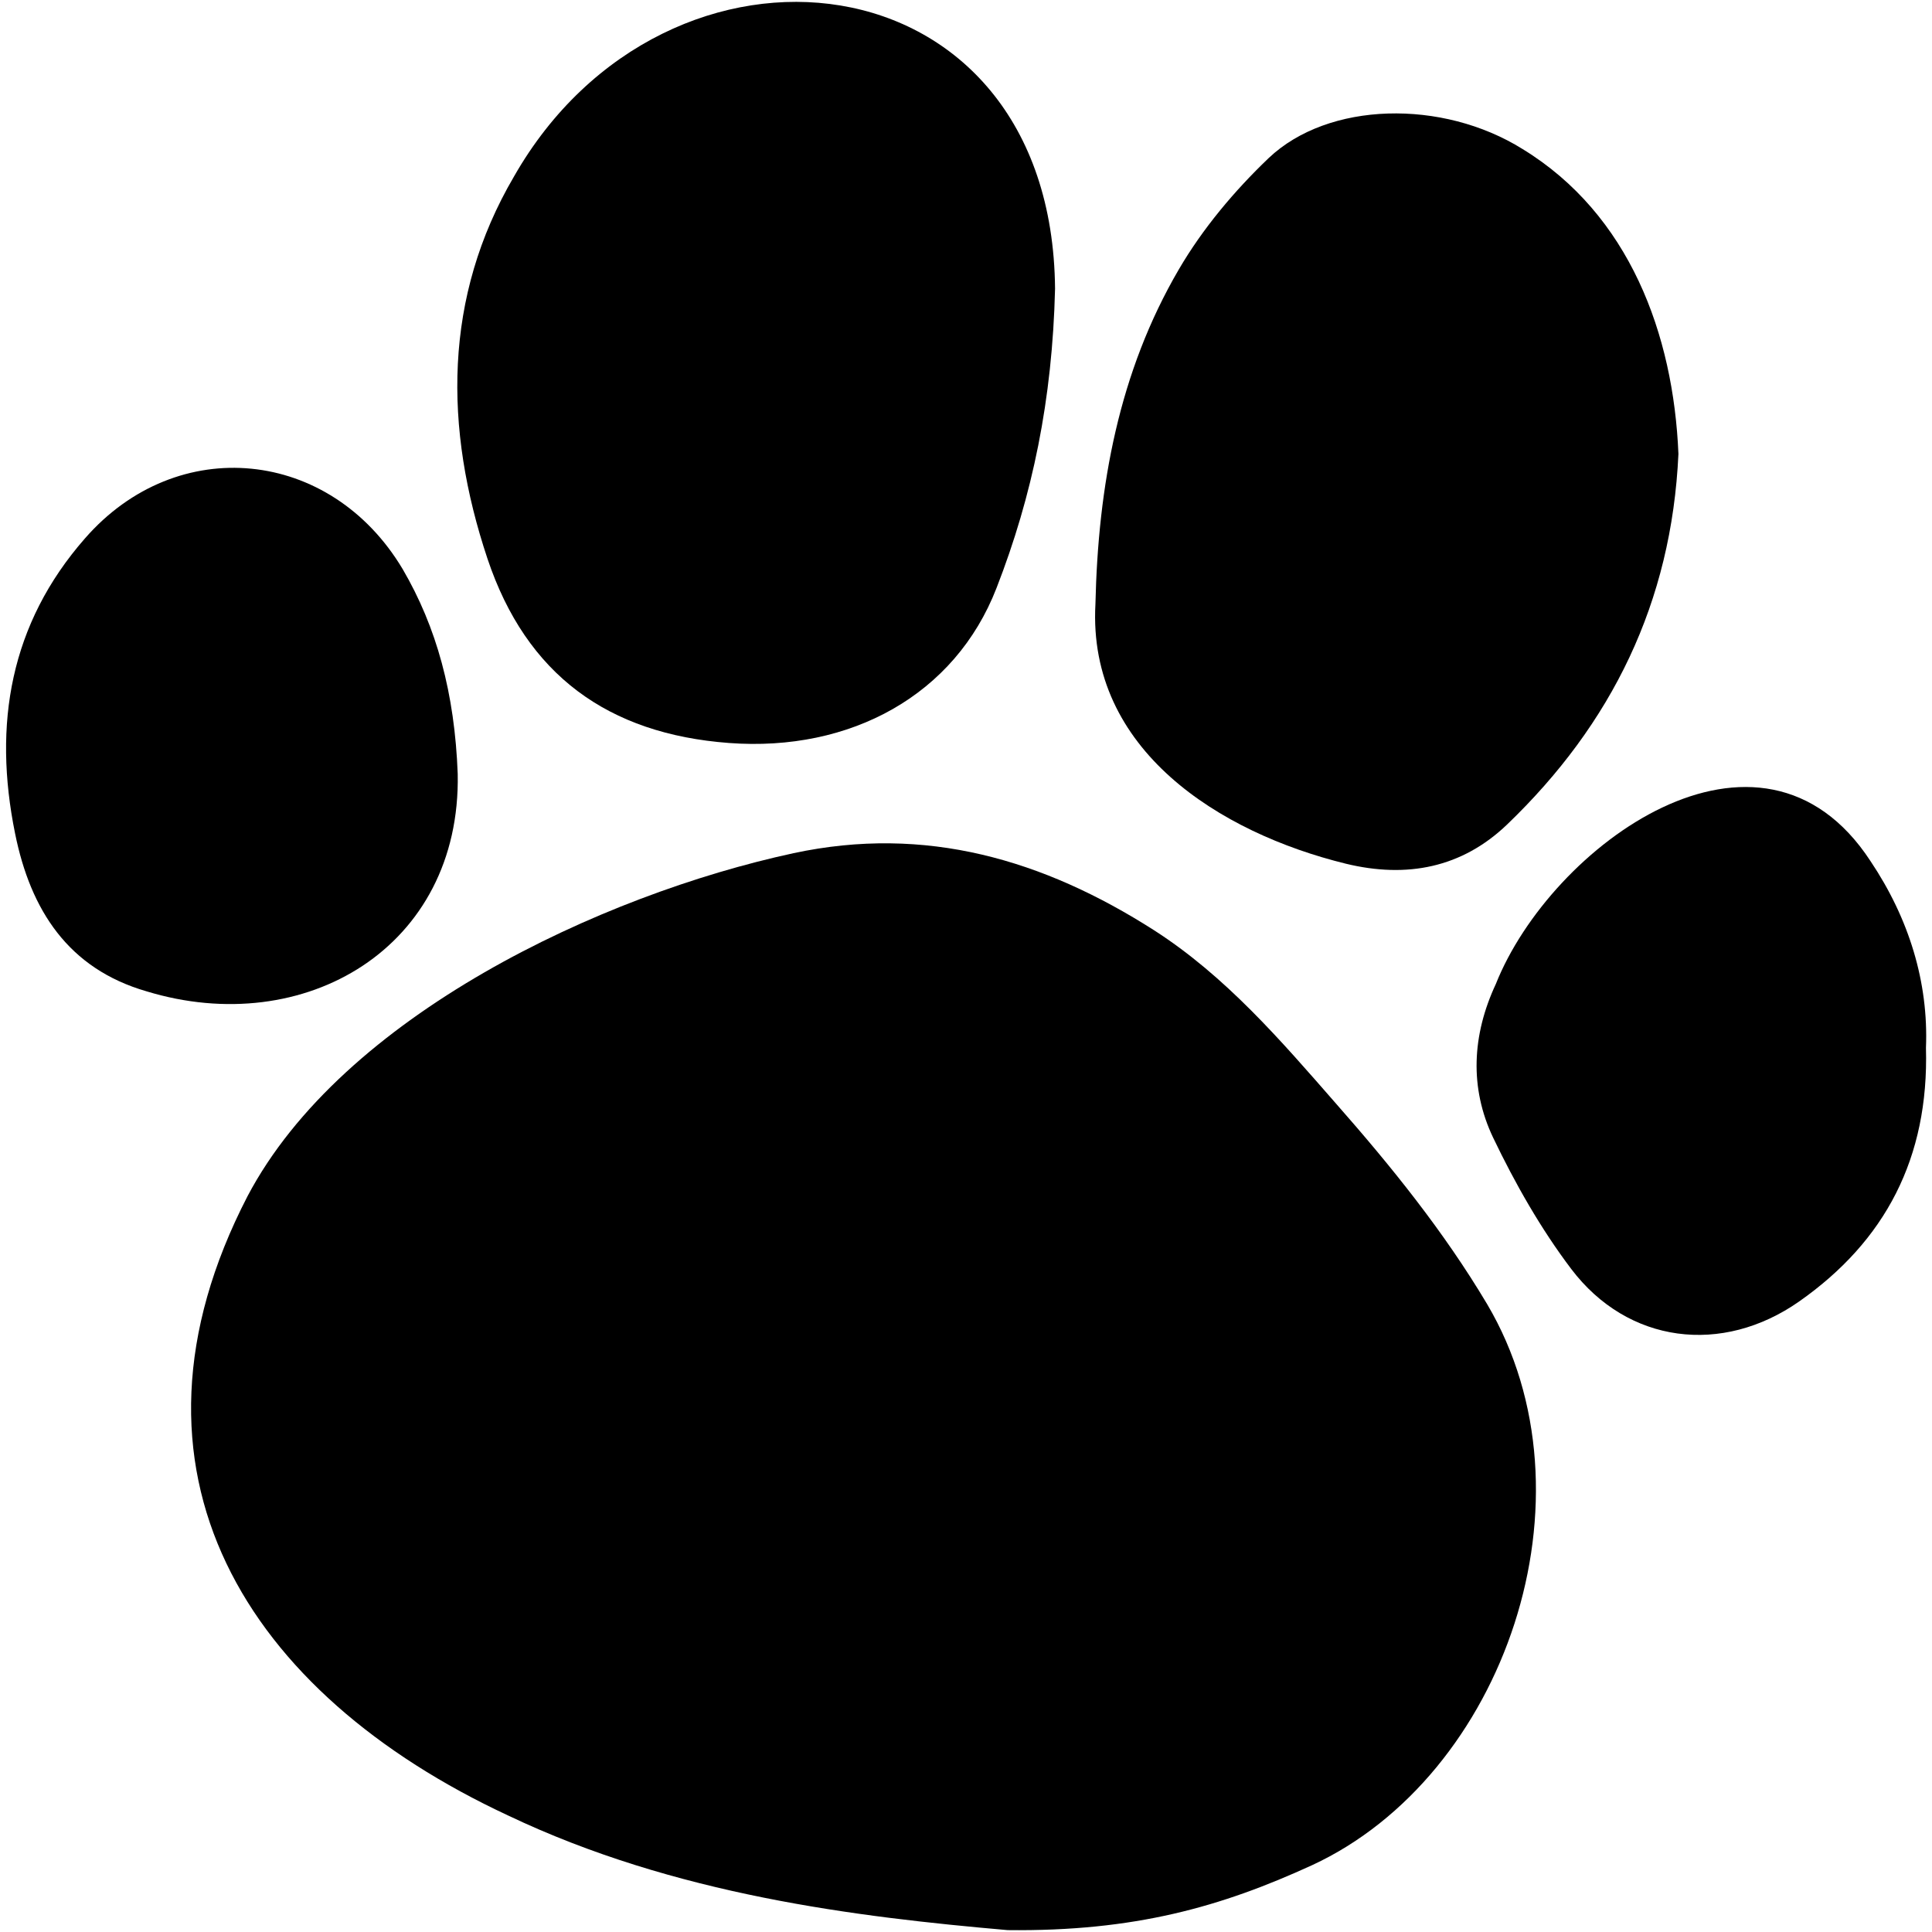
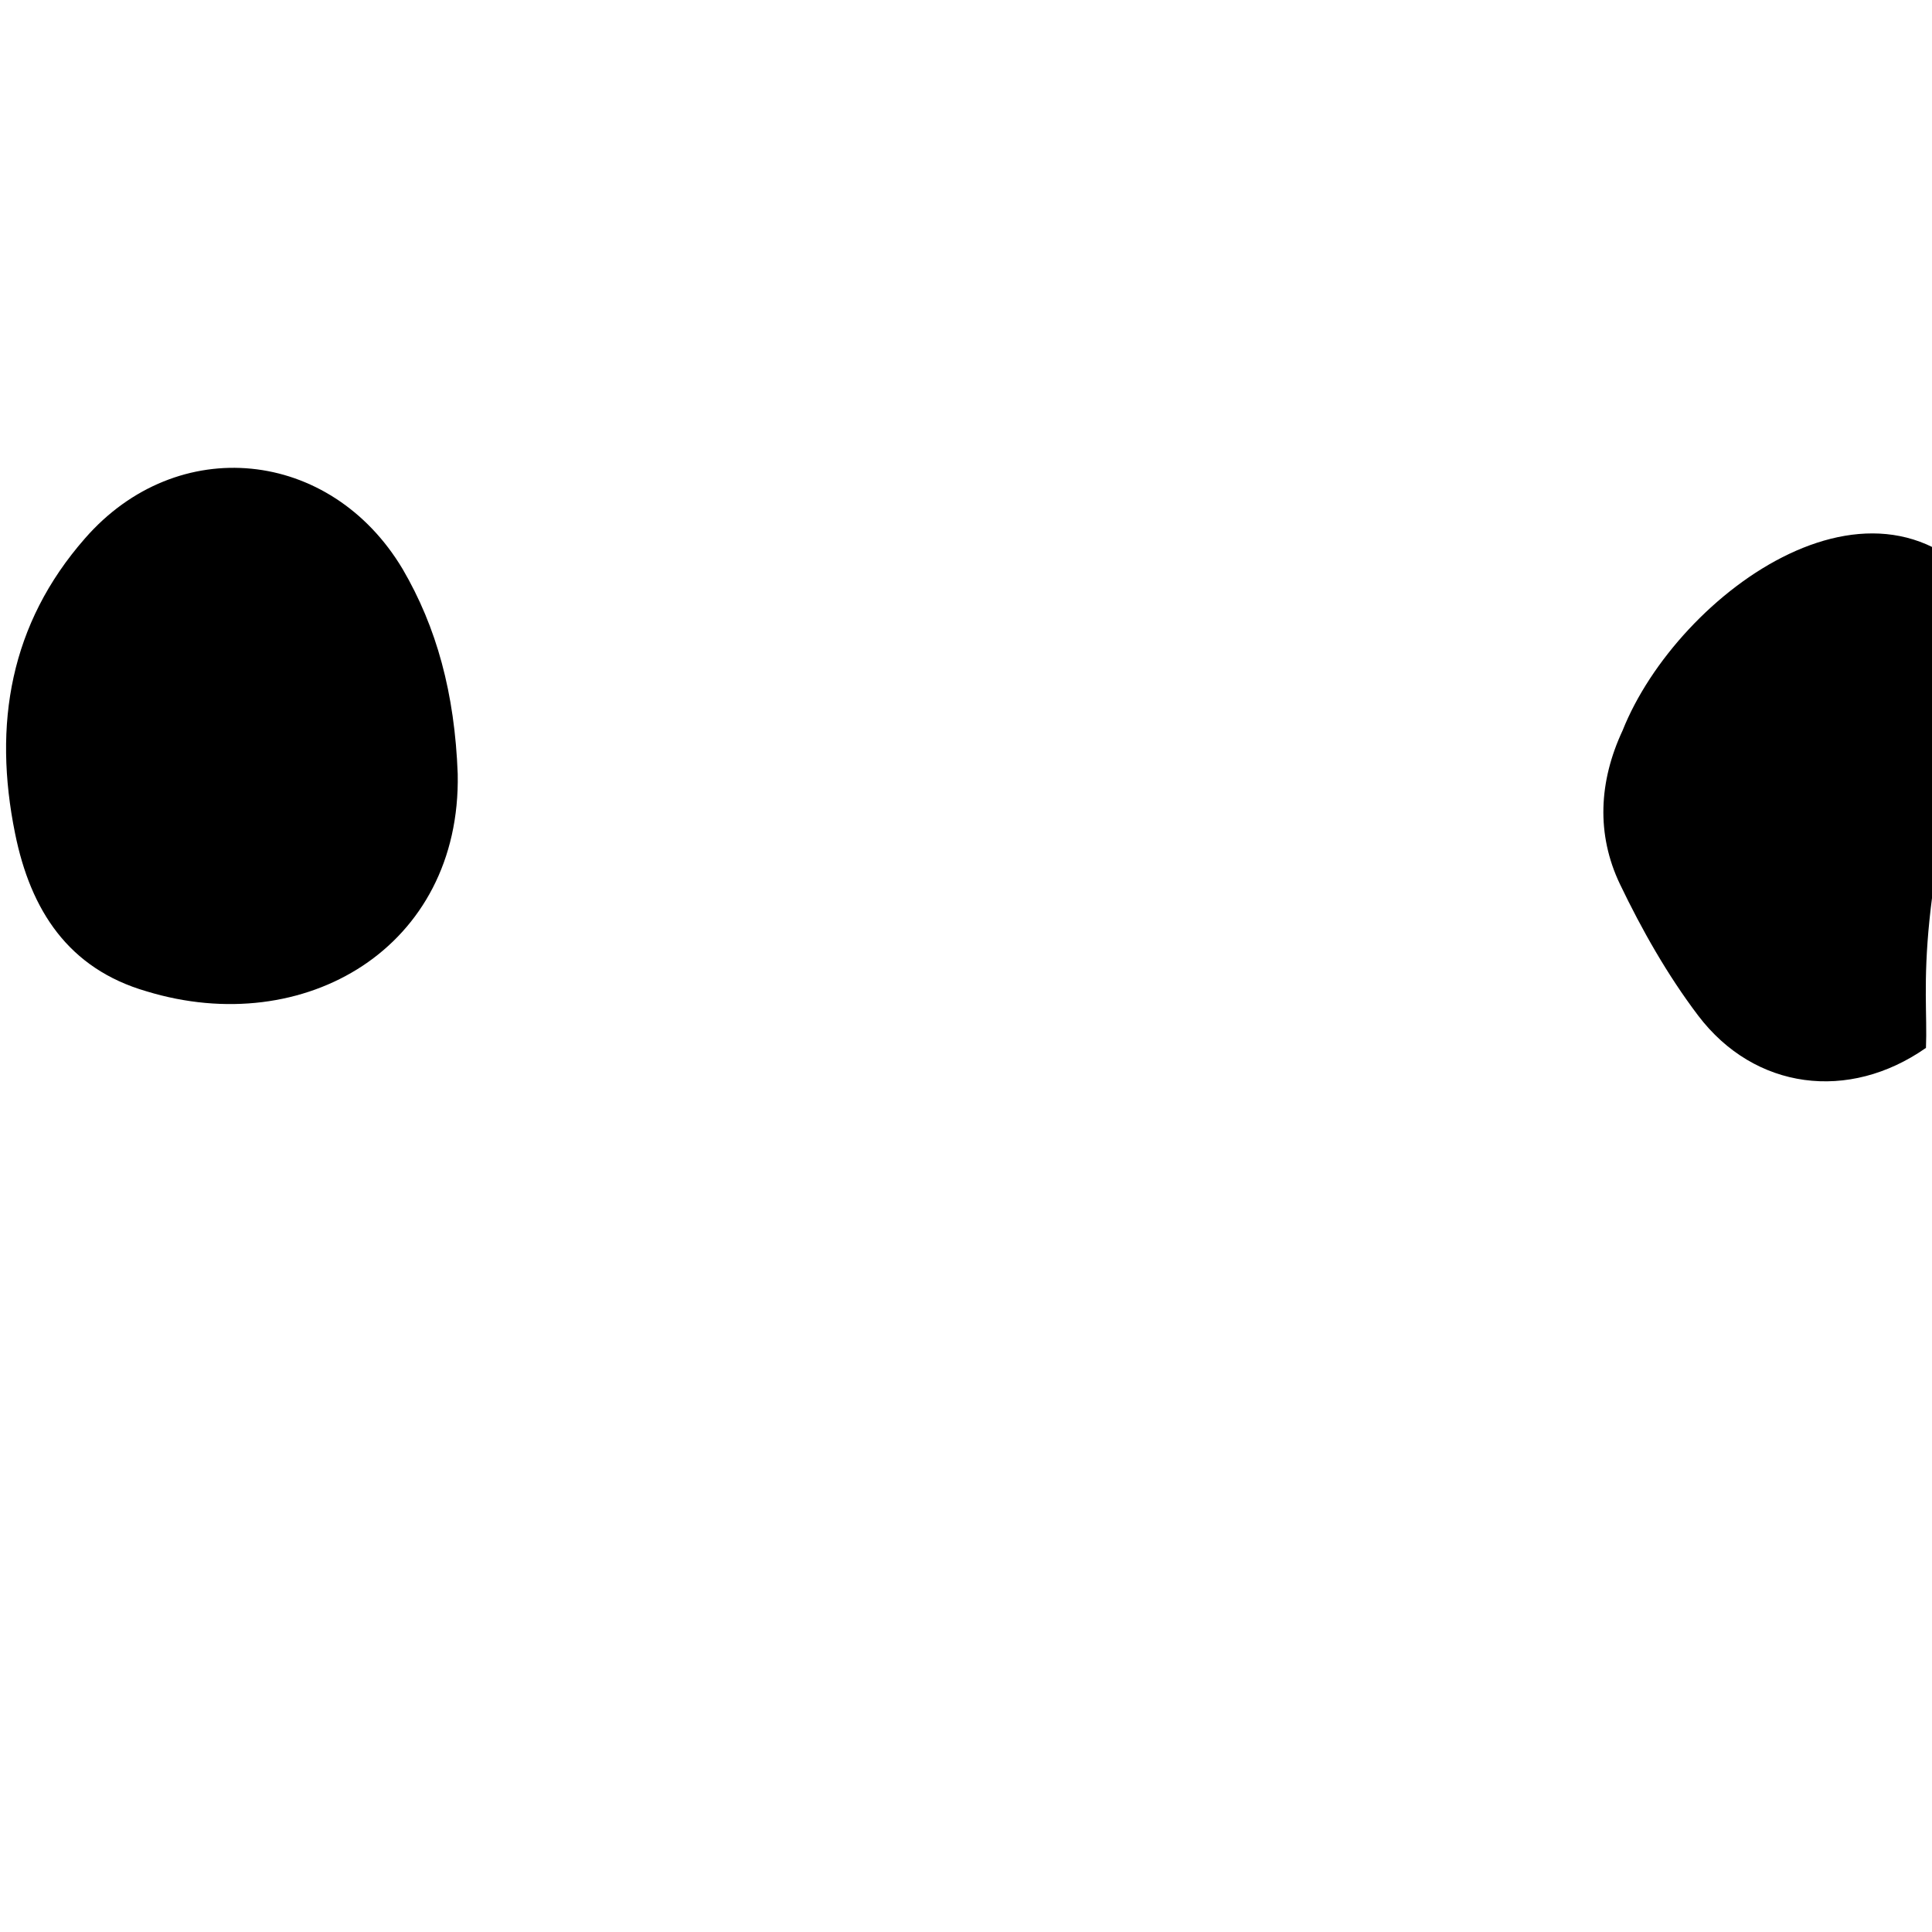
<svg xmlns="http://www.w3.org/2000/svg" id="Ebene_1" x="0px" y="0px" width="512px" height="512px" viewBox="0 0 512 512" style="enable-background:new 0 0 512 512;" xml:space="preserve">
  <g>
-     <path d="M267,511.5c-40-3.5-88.1-9.3-132.4-30.4c-69.3-32.3-106.7-91.2-69-164.1c25.2-47.8,93.7-79.9,144.7-90.9  c35-7.5,66.2,1.7,95.5,20.4c19,12.2,33.6,29.2,48.2,45.9c14.7,16.7,28.6,33.9,40.1,53.2c30.2,51.1,4.6,125.1-46.4,148.7  C323.7,505.3,300.7,511.9,267,511.5z" />
-     <path d="M279.6,76.5c-0.7,29.4-6,54.9-15.5,79.3c-11,28.4-38.7,43.5-70.9,41.1c-32.1-2.4-53.7-18.1-64-48.8  c-11.6-34.7-11.7-69.4,7-101.3C176.6-24.1,278.8-13.1,279.6,76.5z" />
-     <path d="M444.8,120.3c-1.8,39.4-17.7,71.6-45.4,98.2c-12,11.5-26.6,14.3-42.7,10.4c-33.5-8.2-68.5-30.2-66.4-68.8  c0.7-31.3,6.2-61.5,22.1-88.7c6.3-10.8,14.7-20.8,23.8-29.5c15.8-15,46-15.7,67.3-2.4C431.8,56.8,443.5,88.6,444.8,120.3z" />
    <path d="M121.3,205.1c0.9,46-40.6,70.4-82.5,57.6c-20.7-6-30.7-21.5-34.8-41.8c-5.9-29-1.3-55.6,18.5-78.2  c24.5-28.1,65.1-23.9,84.2,8.1C115.7,166.2,120.5,183.7,121.3,205.1z" />
-     <path d="M510.4,277.7c0.8,29.2-10.8,51.2-33.6,67.2c-20.4,14.3-45.4,11.2-60.4-8.6c-8.1-10.7-14.9-22.7-20.7-34.8  c-6.3-13.2-5.6-27.2,0.7-40.7c14.6-36.7,70.1-77.3,99.3-32.6C505.9,243.4,511.1,260.3,510.4,277.7z" />
+     <path d="M510.4,277.7c-20.4,14.3-45.4,11.2-60.4-8.6c-8.1-10.7-14.9-22.7-20.7-34.8  c-6.3-13.2-5.6-27.2,0.7-40.7c14.6-36.7,70.1-77.3,99.3-32.6C505.9,243.4,511.1,260.3,510.4,277.7z" />
  </g>
</svg>